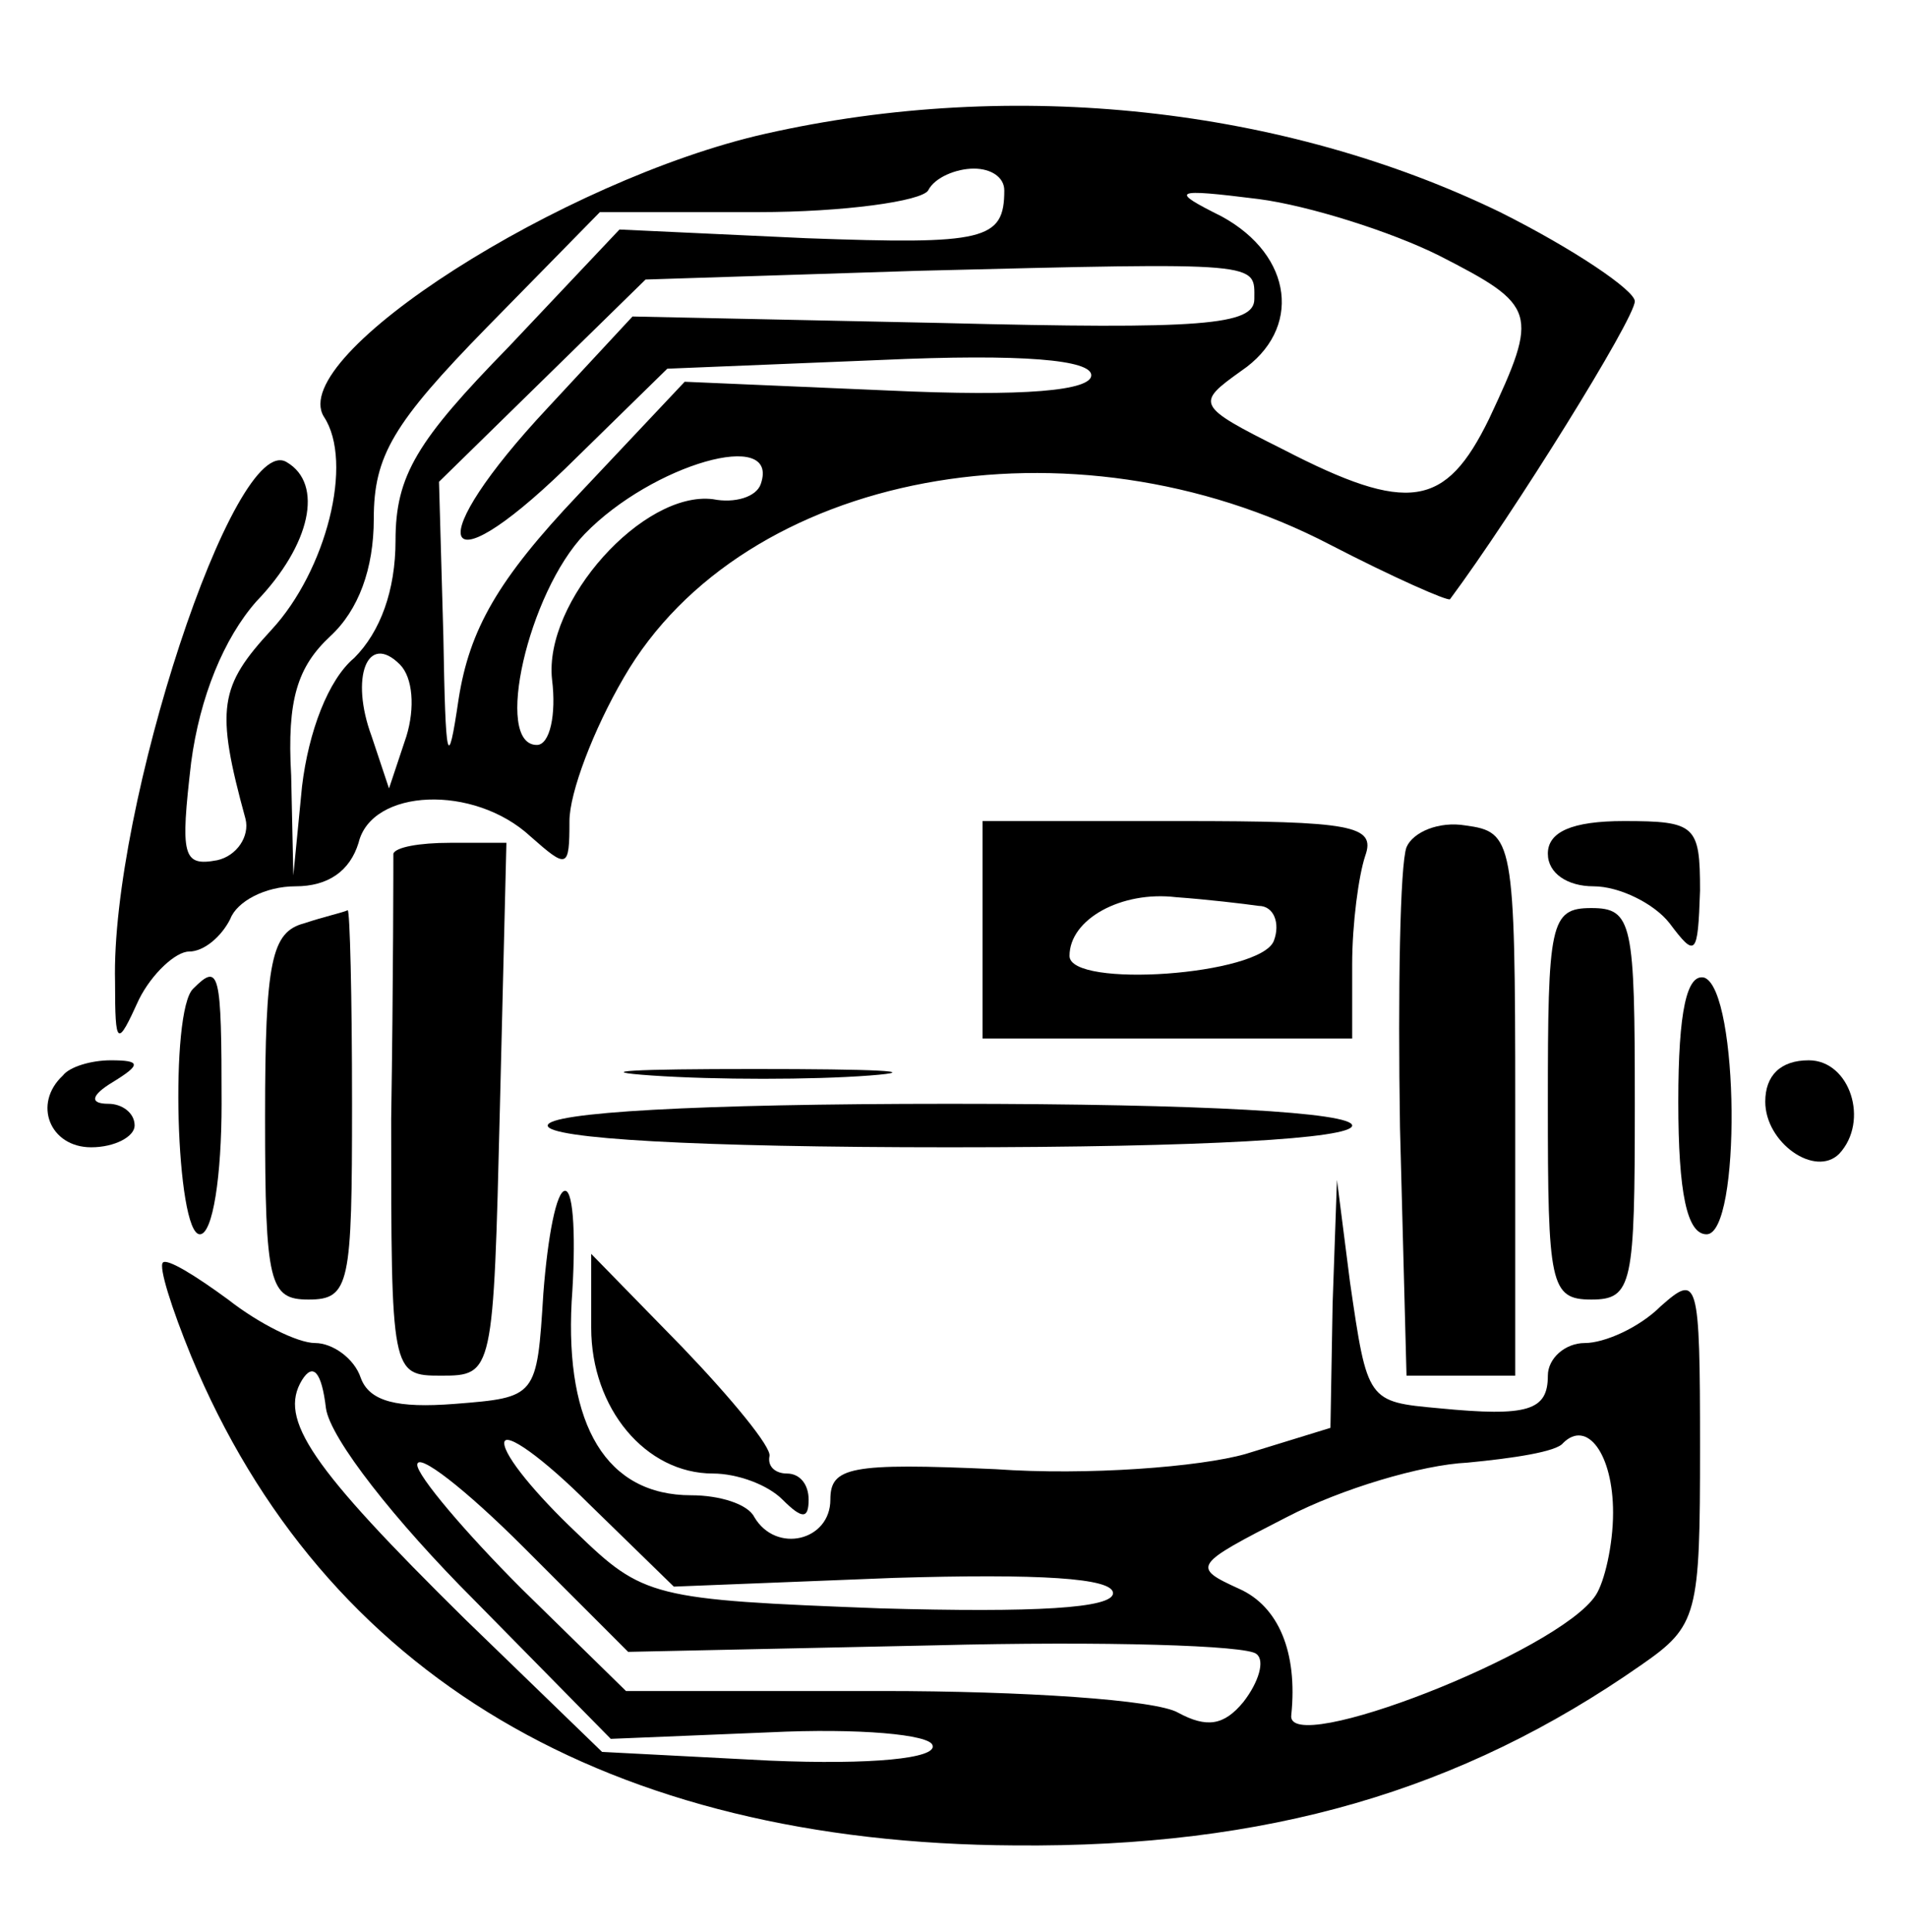
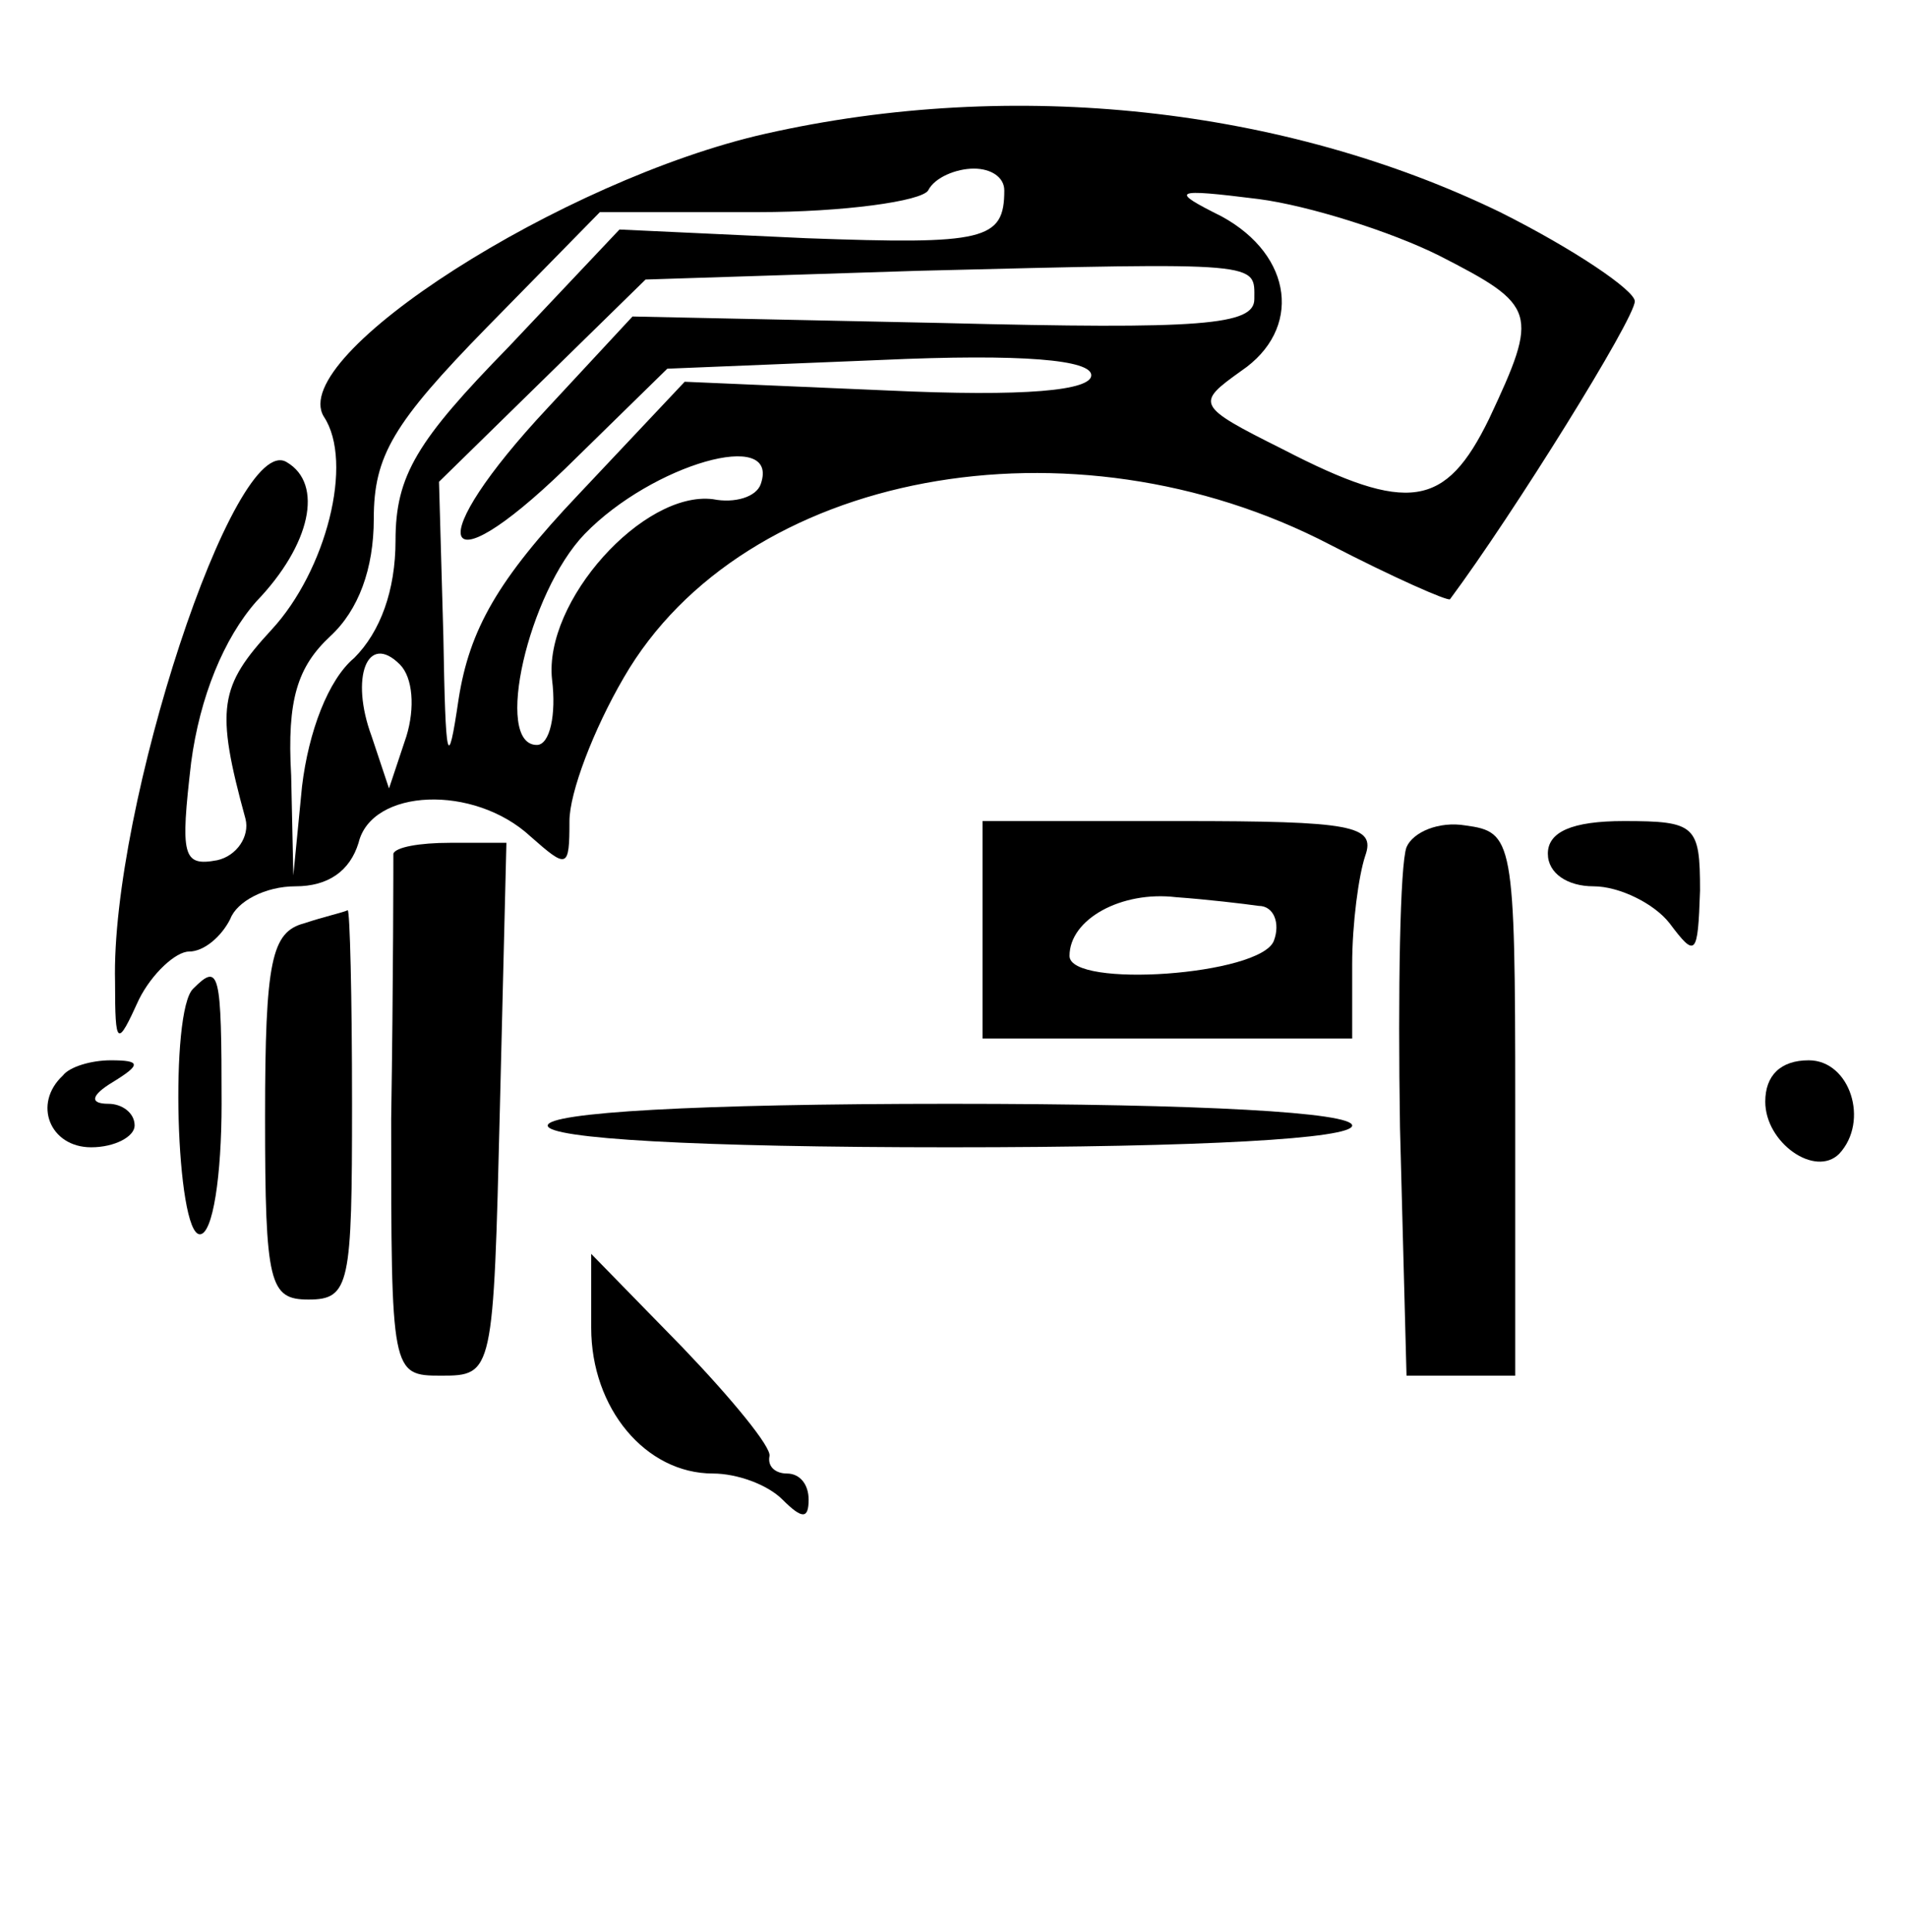
<svg xmlns="http://www.w3.org/2000/svg" viewBox="101.279 109.428 87.711 88.844">
  <g transform="matrix(0.1, 0, 0, -0.1, 52.471, 304.181)" fill="#000000" stroke="none">
    <path d="M840 1886 c-93 -21 -220 -102 -203 -130 14 -21 1 -71 -24 -98 -24 -26 -26 -36 -12 -87 2 -8 -4 -17 -13 -19 -16 -3 -17 2 -12 45 4 30 15 57 30 74 25 26 31 54 14 64 -24 15 -81 -159 -79 -239 0 -30 1 -30 11 -8 6 12 17 22 23 22 7 0 15 7 19 15 3 8 16 15 30 15 15 0 25 7 29 20 6 25 53 27 79 3 17 -15 18 -15 18 7 0 13 11 42 25 66 55 95 206 123 325 61 29 -15 54 -26 55 -25 29 39 85 129 85 137 0 5 -28 24 -62 41 -99 48 -223 62 -338 36z m110 -26 c0 -23 -9 -25 -91 -22 l-86 4 -51 -54 c-42 -43 -52 -59 -52 -89 0 -23 -7 -42 -19 -54 -12 -10 -21 -34 -24 -59 l-4 -41 -1 46 c-2 35 3 50 18 64 13 12 20 31 20 54 0 29 9 44 52 88 l52 53 73 0 c39 0 75 5 78 10 3 6 13 10 21 10 8 0 14 -4 14 -10z m200 -30 c45 -23 46 -26 23 -75 -20 -41 -37 -44 -95 -14 -40 20 -40 21 -19 36 28 19 24 53 -9 71 -24 12 -23 13 17 8 23 -3 61 -15 83 -26z m-85 -20 c0 -12 -24 -14 -143 -11 l-143 3 -39 -42 c-58 -62 -51 -85 8 -28 l47 46 98 4 c66 3 97 0 97 -7 0 -7 -30 -10 -94 -7 l-93 4 -49 -52 c-37 -39 -50 -62 -55 -94 -5 -34 -6 -29 -7 29 l-2 71 48 47 47 46 125 4 c160 4 155 4 155 -13z m-227 -85 c-2 -6 -12 -9 -22 -7 -32 4 -78 -47 -74 -83 2 -16 -1 -30 -7 -30 -20 0 -4 70 22 97 31 32 90 49 81 23z m-163 -116 l-8 -24 -8 24 c-10 27 -2 48 13 33 6 -6 7 -20 3 -33z" />
    <path d="M1424 1639 c-23 -24 -29 -39 -29 -75 0 -39 5 -50 33 -75 37 -33 76 -37 128 -13 31 15 34 20 34 60 l0 44 -45 0 c-33 0 -45 -4 -45 -15 0 -10 10 -15 30 -15 25 0 30 -4 30 -24 0 -39 -70 -51 -109 -18 -71 58 6 170 89 128 24 -12 30 -12 34 0 7 19 -25 34 -76 34 -36 0 -50 -6 -74 -31z" />
    <path d="M1640 1568 l0 -103 80 0 c66 0 80 3 80 15 0 13 -11 15 -65 12 l-65 -4 0 36 0 36 60 -7 c52 -5 60 -4 60 11 0 13 -11 16 -60 16 -60 0 -60 0 -60 30 l0 30 65 0 c51 0 65 3 65 15 0 12 -16 15 -80 15 l-80 0 0 -102z" />
    <path d="M1846 1567 c1 -80 4 -102 15 -102 11 0 13 17 12 80 l-3 80 20 -25 c10 -14 27 -40 37 -57 10 -18 20 -33 23 -33 3 0 13 15 23 33 10 17 27 43 38 57 l19 25 -1 -80 c-2 -68 0 -80 15 -83 15 -3 16 7 14 102 -4 128 -17 138 -71 49 l-35 -56 -37 56 c-58 87 -70 79 -69 -46z" />
    <path d="M2120 1565 c0 -87 3 -105 15 -105 12 0 15 18 15 105 0 87 -3 105 -15 105 -12 0 -15 -18 -15 -105z" />
    <path d="M2210 1565 c0 -85 3 -105 15 -105 11 0 15 18 17 81 l3 82 60 -78 c33 -43 66 -80 73 -83 9 -3 12 22 12 102 0 88 -3 106 -15 106 -12 0 -15 -15 -15 -76 l0 -77 -57 76 c-33 43 -66 76 -75 77 -16 0 -18 -11 -18 -105z" />
    <path d="M2450 1565 c0 -87 3 -105 15 -105 12 0 15 18 15 105 0 87 -3 105 -15 105 -12 0 -15 -18 -15 -105z" />
    <path d="M940 1520 l0 -50 85 0 85 0 0 34 c0 19 3 41 6 50 5 14 -6 16 -85 16 l-91 0 0 -50z m127 11 c7 0 10 -8 7 -16 -6 -16 -94 -22 -94 -7 0 17 24 30 49 27 14 -1 31 -3 38 -4z" />
    <path d="M1135 1558 c-3 -8 -4 -66 -3 -129 l3 -114 25 0 25 0 0 125 c0 122 -1 125 -23 128 -12 2 -24 -3 -27 -10z" />
    <path d="M1200 1555 c0 -9 9 -15 21 -15 12 0 28 -8 35 -17 12 -16 13 -15 14 15 0 30 -2 32 -35 32 -24 0 -35 -5 -35 -15z" />
    <path d="M669 1555 c0 -3 0 -58 -1 -122 0 -117 0 -118 23 -118 24 0 24 1 27 123 l3 122 -26 0 c-14 0 -25 -2 -26 -5z" />
    <path d="M628 1523 c-15 -4 -18 -17 -18 -89 0 -77 2 -84 20 -84 19 0 20 7 20 90 0 50 -1 89 -2 89 -2 -1 -11 -3 -20 -6z" />
-     <path d="M1200 1440 c0 -83 1 -90 20 -90 19 0 20 7 20 90 0 83 -1 90 -20 90 -19 0 -20 -7 -20 -90z" />
    <path d="M577 1493 c-11 -10 -8 -113 3 -113 6 0 10 27 10 60 0 61 -1 65 -13 53z" />
-     <path d="M1260 1441 c0 -42 4 -61 13 -61 16 0 15 112 -1 118 -8 2 -12 -15 -12 -57z" />
    <path d="M517 1453 c-14 -13 -6 -33 13 -33 11 0 20 5 20 10 0 6 -6 10 -12 10 -9 0 -8 4 2 10 13 8 13 10 -1 10 -9 0 -19 -3 -22 -7z" />
-     <path d="M788 1453 c29 -2 74 -2 100 0 26 2 2 3 -53 3 -55 0 -76 -1 -47 -3z" />
    <path d="M1300 1441 c0 -19 23 -35 34 -24 14 15 5 43 -14 43 -13 0 -20 -7 -20 -19z" />
    <path d="M740 1430 c0 -6 68 -10 185 -10 117 0 185 4 185 10 0 6 -68 10 -185 10 -117 0 -185 -4 -185 -10z" />
-     <path d="M738 1353 c-3 -48 -3 -48 -41 -51 -26 -2 -39 1 -43 12 -3 9 -13 16 -21 16 -8 0 -26 9 -40 20 -15 11 -28 19 -30 17 -2 -2 4 -21 13 -43 61 -147 192 -224 379 -225 116 -1 205 25 288 83 26 18 27 23 27 100 0 78 -1 80 -18 65 -10 -10 -26 -17 -35 -17 -9 0 -17 -7 -17 -15 0 -16 -9 -19 -50 -15 -33 3 -33 3 -41 58 l-6 47 -2 -57 -1 -57 -39 -12 c-21 -6 -73 -10 -115 -7 -67 3 -76 1 -76 -14 0 -19 -25 -25 -35 -8 -3 6 -16 10 -29 10 -39 0 -58 32 -55 89 2 28 1 51 -3 51 -4 0 -8 -21 -10 -47z m-32 -141 l63 -64 73 3 c41 2 74 -1 75 -6 2 -6 -28 -9 -75 -7 l-77 4 -63 61 c-71 70 -86 92 -75 110 5 8 9 4 11 -13 2 -14 32 -52 68 -88z m193 10 c67 2 101 0 101 -7 0 -7 -36 -9 -107 -7 -105 4 -109 5 -140 35 -18 17 -33 35 -33 41 0 6 18 -7 39 -28 l39 -38 101 4z m331 30 c0 -15 -4 -32 -8 -38 -17 -26 -143 -75 -140 -55 3 29 -6 50 -24 58 -22 10 -21 11 22 33 25 13 62 24 83 25 21 2 41 5 44 9 11 11 23 -5 23 -32z m-312 -61 c78 2 144 0 148 -4 4 -3 1 -13 -6 -22 -9 -11 -17 -12 -30 -5 -10 6 -72 10 -136 10 l-118 0 -48 47 c-26 26 -48 52 -48 57 0 6 22 -11 49 -38 l48 -48 141 3z" />
    <path d="M1416 1371 c-27 -30 -18 -91 16 -110 41 -23 82 -6 86 37 3 30 1 32 -27 32 -17 0 -31 -4 -31 -10 0 -5 9 -10 21 -10 29 0 21 -34 -9 -38 -31 -5 -52 15 -52 48 0 37 22 54 61 46 22 -4 29 -2 27 7 -8 21 -72 20 -92 -2z" />
    <path d="M1570 1346 c16 -25 30 -56 30 -71 0 -15 4 -24 10 -20 6 3 10 18 10 32 0 14 12 41 26 60 34 45 20 58 -15 14 l-28 -34 -19 31 c-10 18 -24 32 -32 32 -8 0 -2 -16 18 -44z" />
    <path d="M1700 1320 c0 -40 4 -70 10 -70 6 0 10 24 10 53 l0 52 20 -32 c22 -37 36 -42 45 -14 3 11 11 24 18 29 9 8 11 -1 9 -39 -3 -31 0 -49 7 -49 7 0 11 26 11 70 0 39 -4 70 -9 70 -5 0 -19 -16 -31 -35 -12 -19 -23 -35 -25 -35 -2 0 -12 16 -24 35 -31 53 -41 44 -41 -35z" />
    <path d="M760 1337 c0 -37 25 -67 56 -67 11 0 25 -5 32 -12 9 -9 12 -9 12 0 0 7 -4 12 -10 12 -5 0 -9 3 -8 8 1 4 -17 26 -40 50 l-42 43 0 -34z" />
  </g>
</svg>